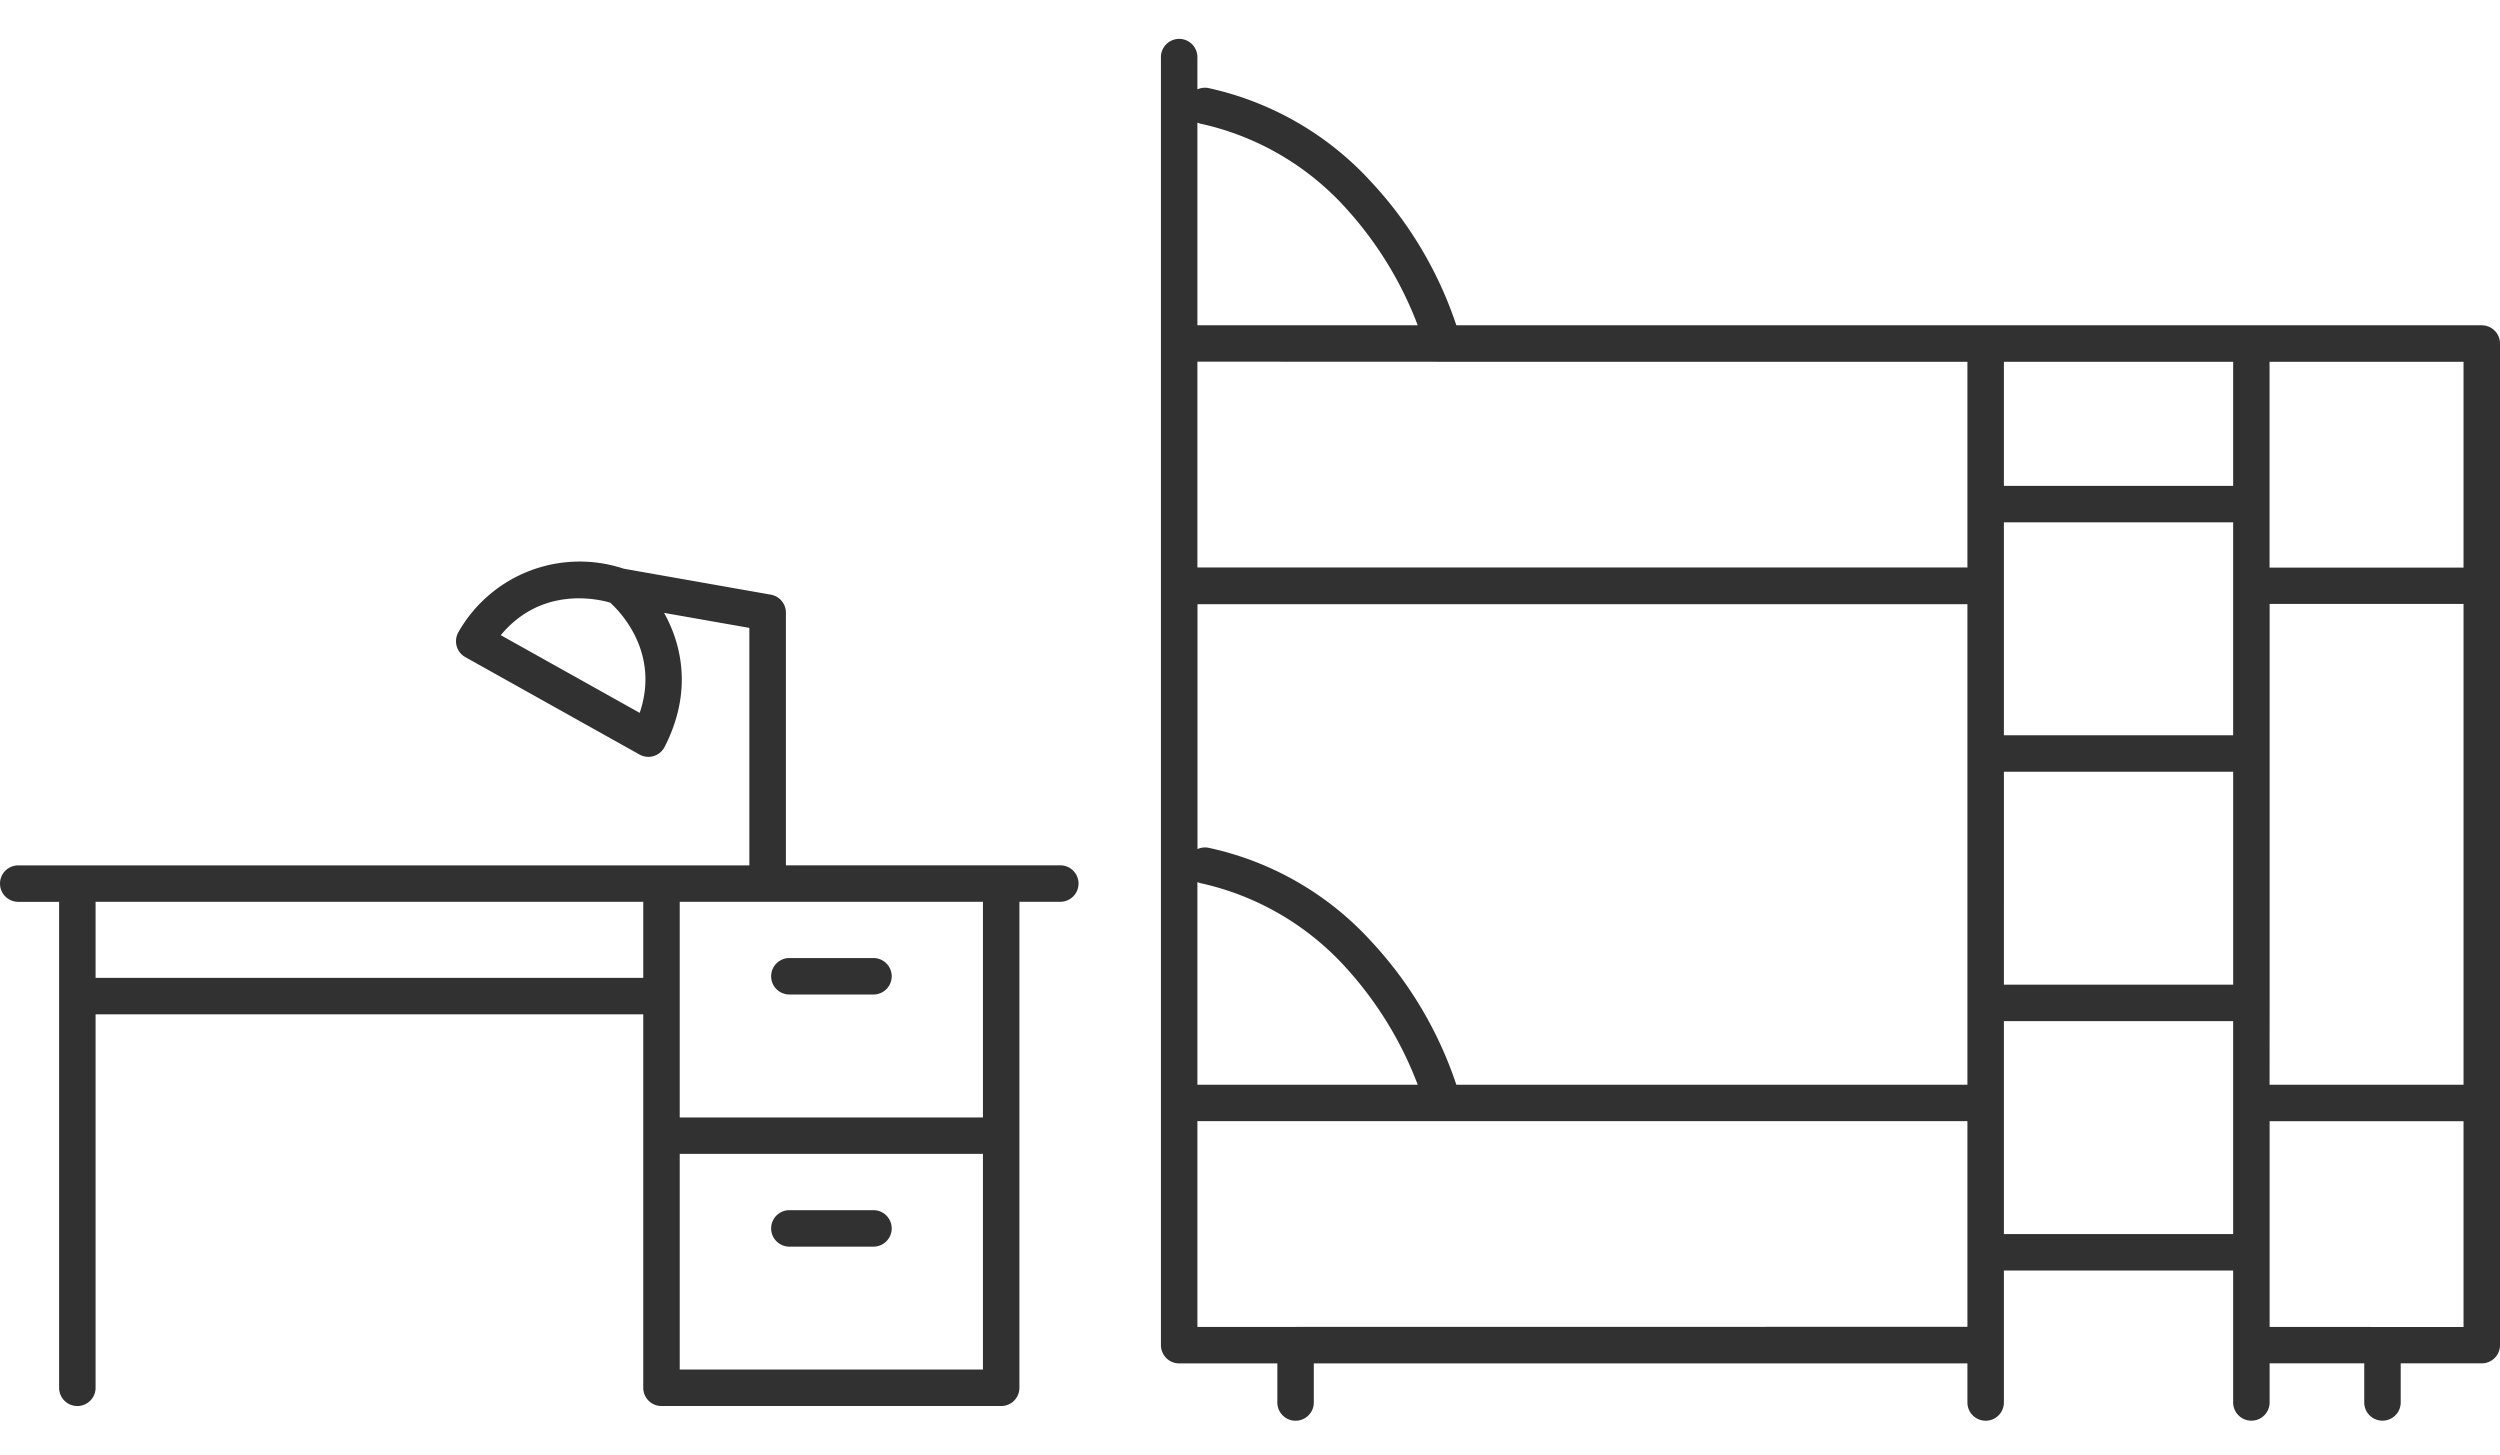
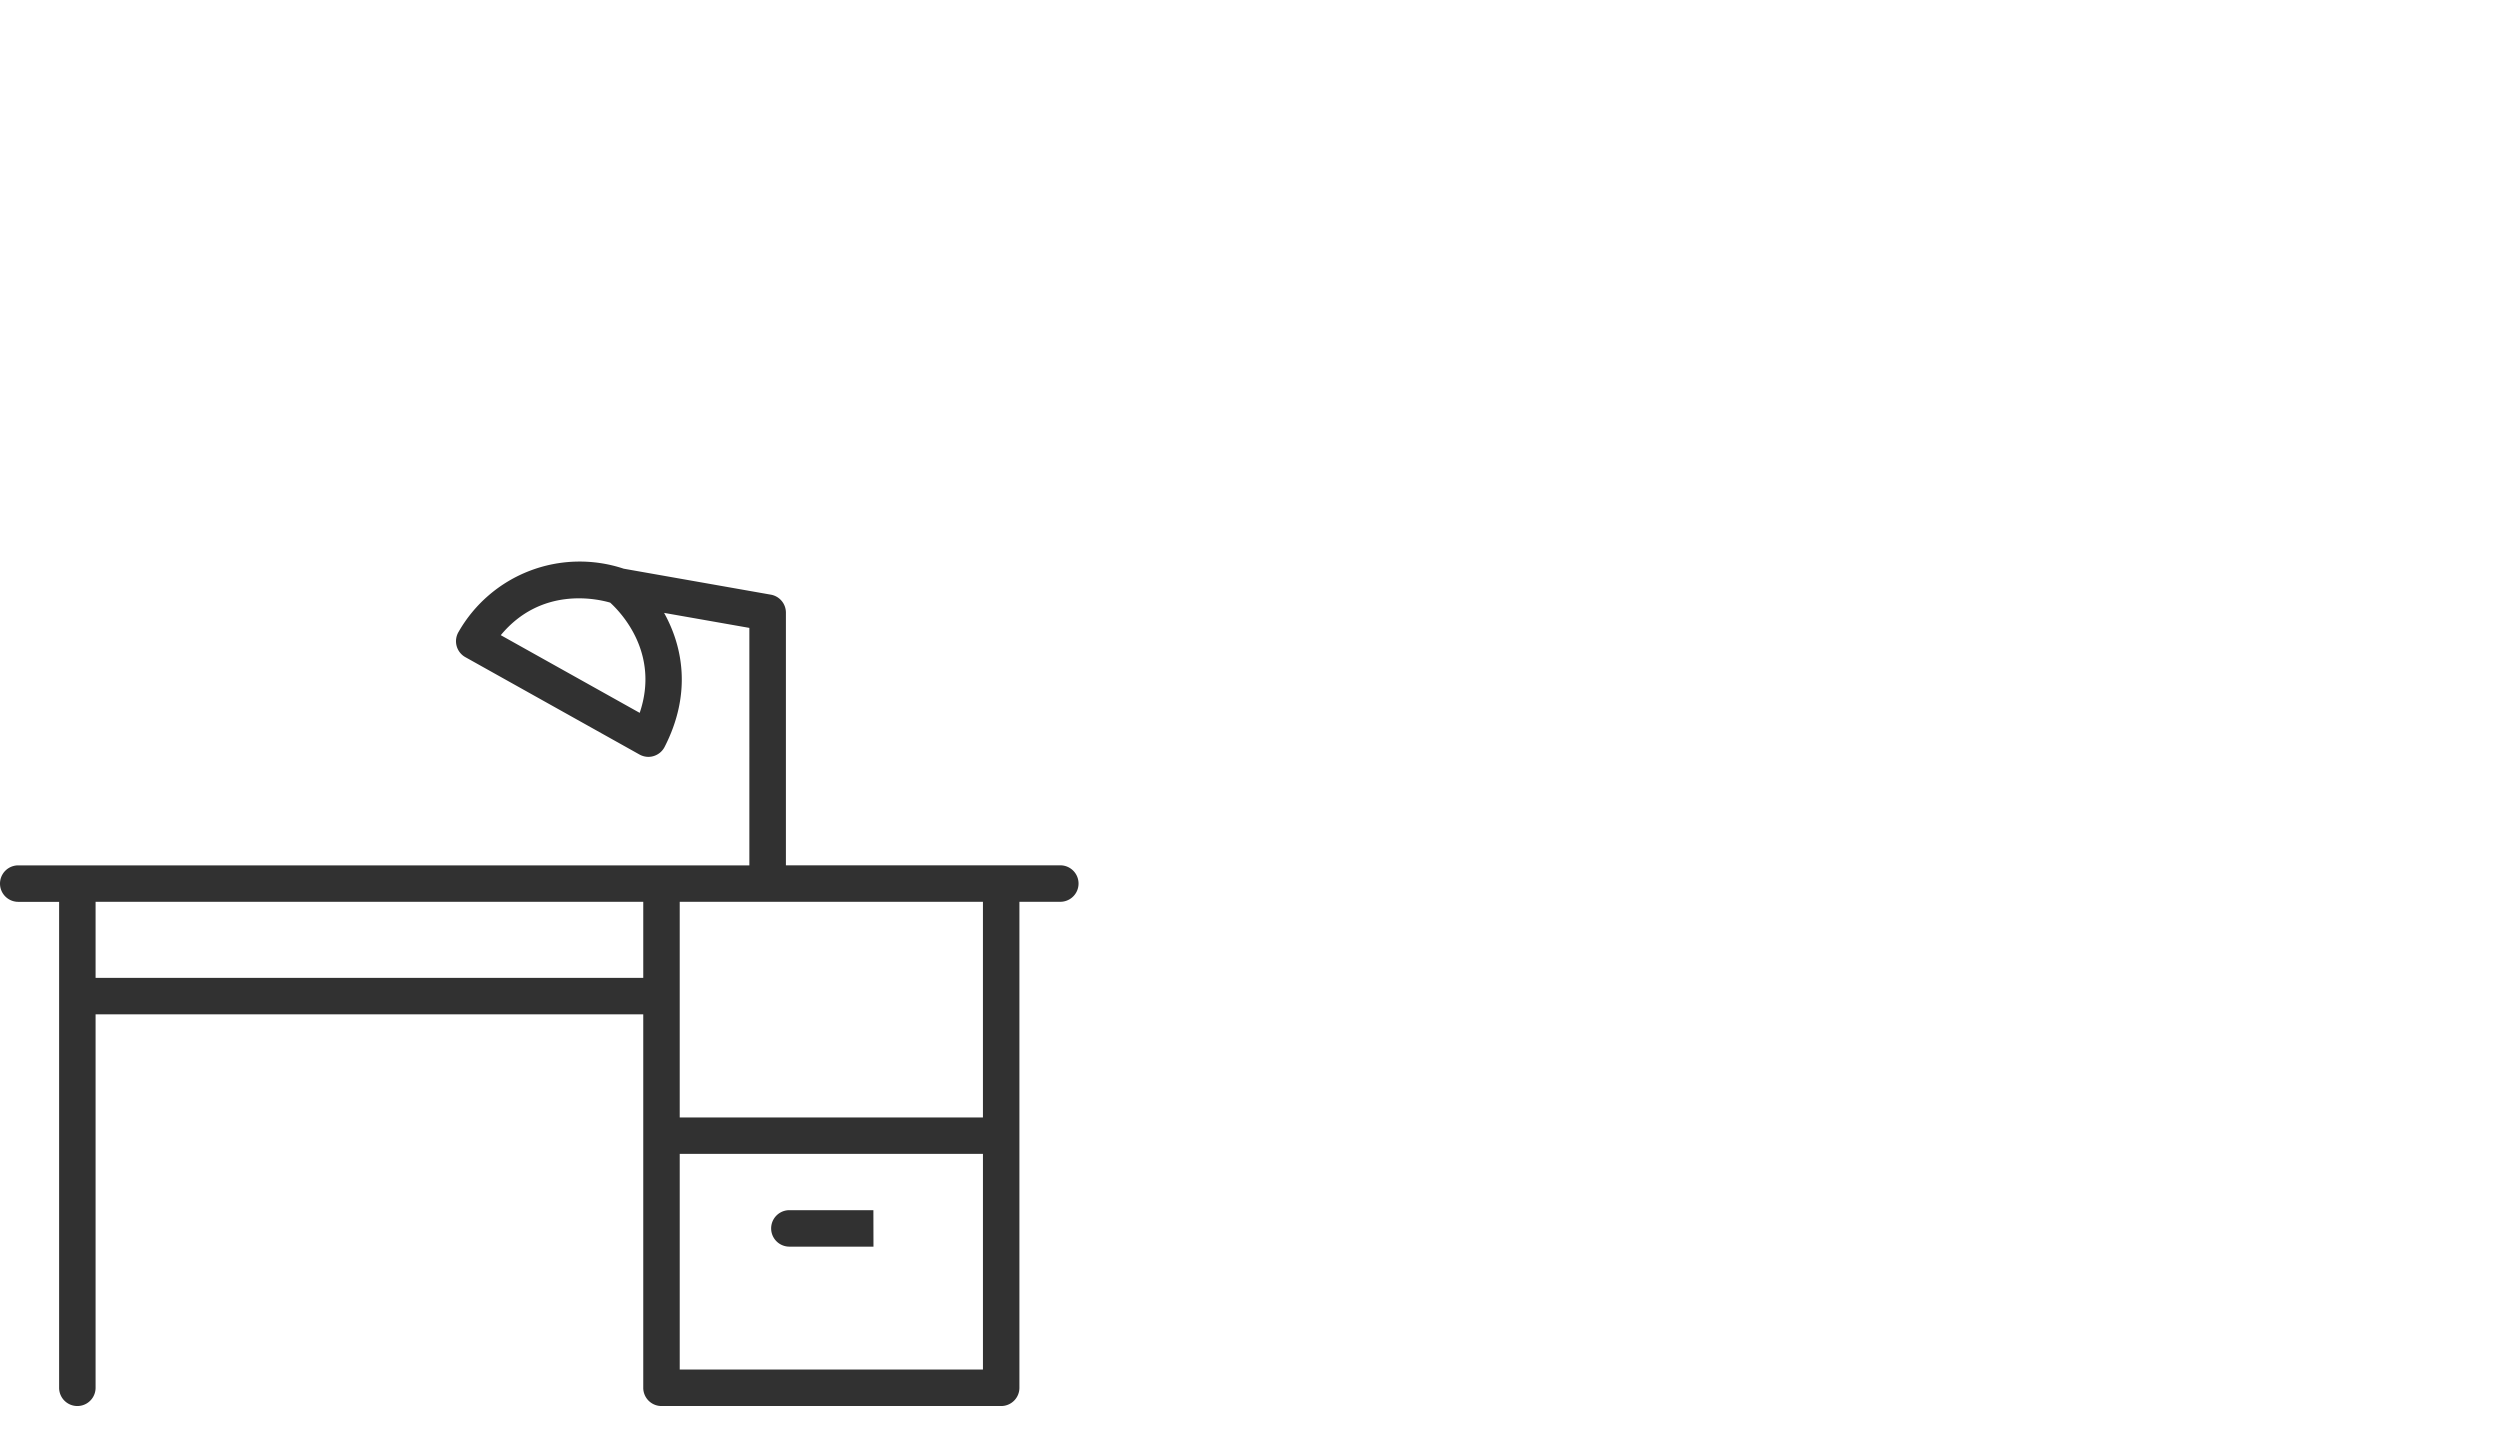
<svg xmlns="http://www.w3.org/2000/svg" width="455.291" height="265" viewBox="0 0 455.291 265">
  <g id="グループ_582" data-name="グループ 582" transform="translate(-410 -18305)">
    <rect id="長方形_177" data-name="長方形 177" width="455" height="265" transform="translate(410 18305)" fill="none" />
    <g id="グループ_579" data-name="グループ 579" transform="translate(-2.613 -3.268)">
      <g id="学習机" transform="translate(412.613 18410.576)">
-         <path id="パス_169" data-name="パス 169" d="M314.622,248.89h-15.3a3.321,3.321,0,0,0,0,6.642h15.315a3.321,3.321,0,1,0,0-6.642Z" transform="translate(-155.563 -130.806)" fill="#313131" />
-         <path id="パス_170" data-name="パス 170" d="M299.321,158.752h15.315a3.321,3.321,0,0,0,0-6.642H299.321a3.321,3.321,0,0,0,0,6.642Z" transform="translate(-155.563 -79.944)" fill="#313131" />
+         <path id="パス_169" data-name="パス 169" d="M314.622,248.89h-15.3a3.321,3.321,0,0,0,0,6.642h15.315Z" transform="translate(-155.563 -130.806)" fill="#313131" />
        <path id="パス_171" data-name="パス 171" d="M193.1,55.285H143.127V9.263a3.321,3.321,0,0,0-2.742-3.269l-26.8-4.73A25.392,25.392,0,0,0,83.527,12.751a3.321,3.321,0,0,0,1.219,4.621l31.726,17.74a3.378,3.378,0,0,0,1.623.422,3.207,3.207,0,0,0,.949-.147,3.321,3.321,0,0,0,1.993-1.665c5.01-9.783,3.264-18.371-.095-24.41l15.529,2.733V55.294H3.321a3.321,3.321,0,0,0,0,6.642h7.444v88.5a3.321,3.321,0,0,0,6.642,0V82.419h99.739v68.017a3.321,3.321,0,0,0,3.321,3.321h61.863a3.321,3.321,0,0,0,3.321-3.321V61.927H193.1a3.321,3.321,0,1,0,0-6.642ZM116.5,27.52,91.2,13.372c7.359-8.886,17.469-6.642,19.927-5.926C112.99,9.15,120.206,16.575,116.5,27.52ZM179.009,101.2H123.788V61.927h55.221ZM17.408,75.776V61.927h99.739V75.776Zm106.381,71.338V107.84h55.221v39.275Z" transform="translate(0 -0.004)" fill="#313131" />
      </g>
-       <path id="二段ベッド" d="M240.545,52.242H53.8A71.286,71.286,0,0,0,38.312,26.147,56.362,56.362,0,0,0,8.54,9.015a3.321,3.321,0,0,0-1.9.261V3.321A3.321,3.321,0,0,0,0,3.321V237.974A3.321,3.321,0,0,0,3.321,241.3H21.2v7.117a3.321,3.321,0,0,0,6.642,0V241.3H146.875v7.117a3.321,3.321,0,0,0,6.642,0V224.381h41.751v24.026a3.321,3.321,0,0,0,6.642,0V241.29h17.232v7.117a3.321,3.321,0,0,0,6.642,0V241.29h14.76a3.321,3.321,0,0,0,3.321-3.321V55.563a3.321,3.321,0,0,0-3.321-3.321ZM51.207,58.884h95.668V96.346H6.642V58.865Zm102.31,29.245h41.751v38.777H153.517Zm41.751-6.642H153.517v-22.6h41.751ZM6.642,153.636a3.378,3.378,0,0,0,.854.266,50.233,50.233,0,0,1,25.919,15.021,66.831,66.831,0,0,1,13.351,21.625H6.642ZM53.8,190.548a71.324,71.324,0,0,0-15.486-26.095,55.912,55.912,0,0,0-29.757-17.08,3.321,3.321,0,0,0-1.9.261v-44.6H146.875v87.512Zm99.72-57h41.751v38.777H153.517Zm48.394,42.16V102.989h35.313v87.559H201.9ZM237.224,58.884V96.365H201.9V58.884ZM7.5,15.59A50.059,50.059,0,0,1,33.415,30.616,66.783,66.783,0,0,1,46.766,52.242H6.642V15.325A3.2,3.2,0,0,0,7.5,15.59ZM6.642,234.653V197.171H146.875v37.462Zm146.875-16.914V178.967h41.751v38.772Zm48.394,16.914V197.19h35.313v37.481Z" transform="translate(624.038 18315.268)" fill="#313131" />
    </g>
  </g>
</svg>